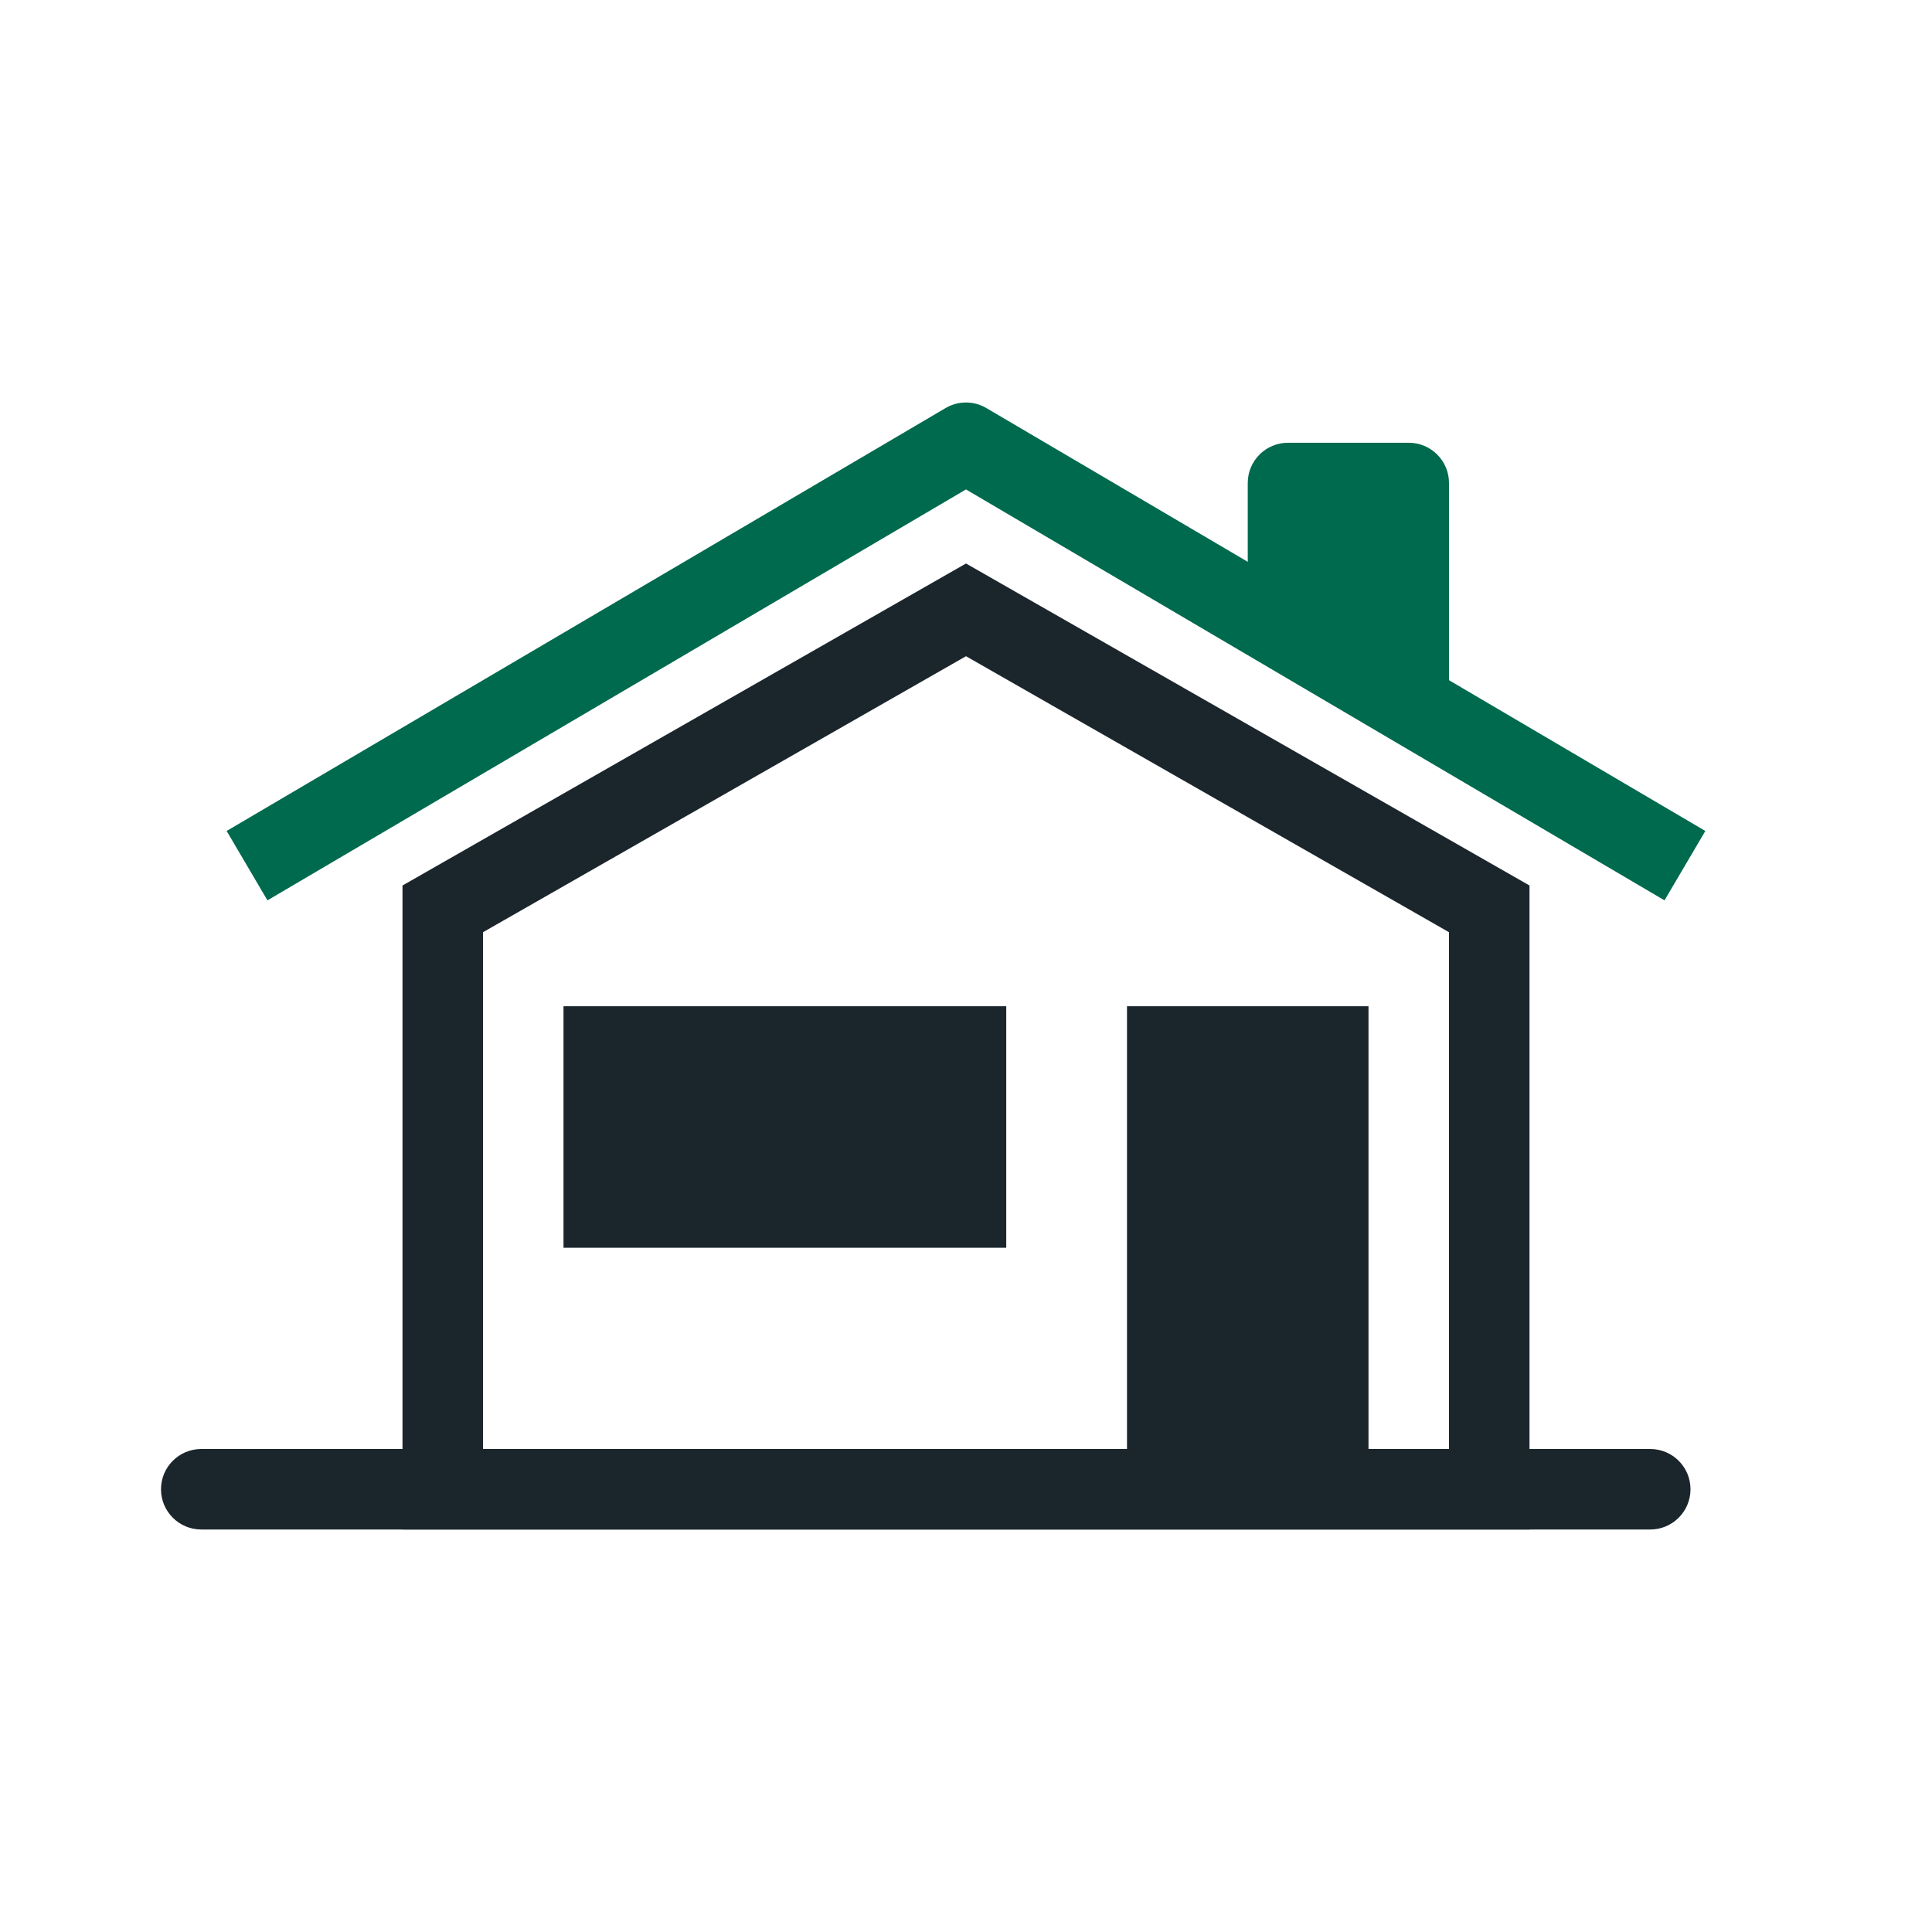
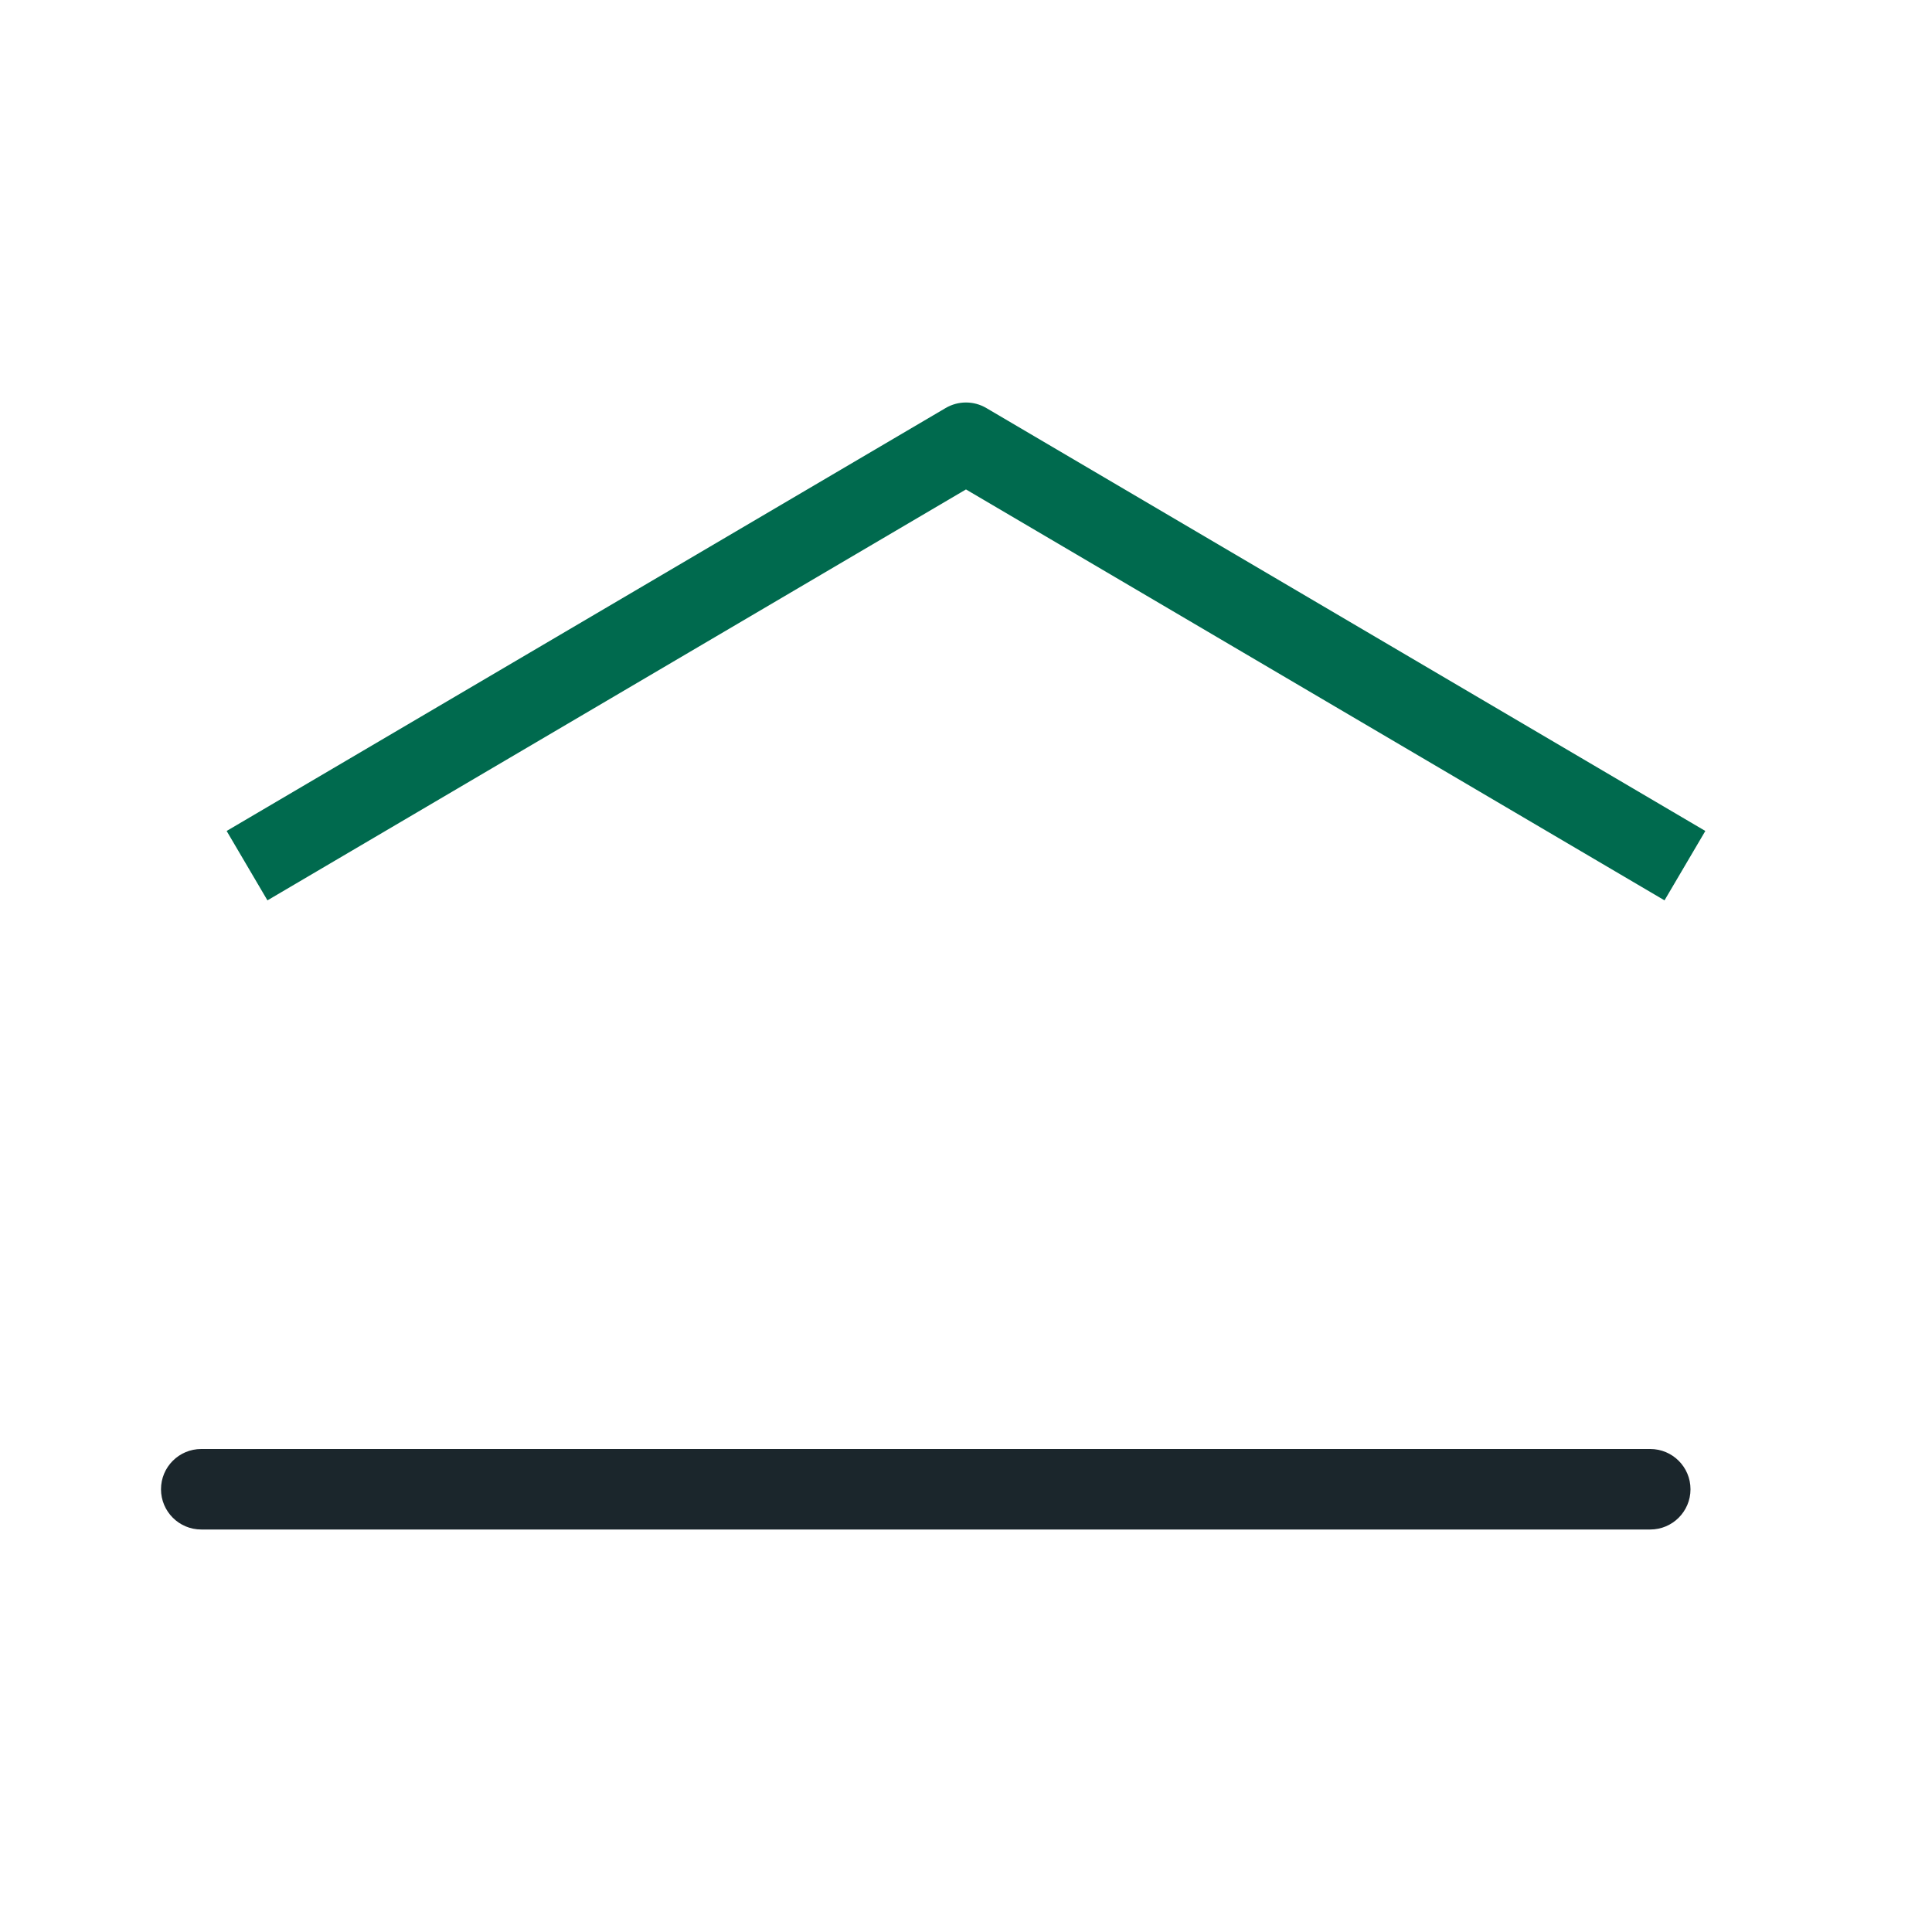
<svg xmlns="http://www.w3.org/2000/svg" width="84" height="84" viewBox="0 0 84 84" fill="none">
  <path fill-rule="evenodd" clip-rule="evenodd" d="M7 64.75C7 63.783 7.784 63 8.75 63H71.75C72.716 63 73.5 63.783 73.5 64.75C73.5 65.716 72.716 66.5 71.75 66.5H8.75C7.784 66.5 7 65.716 7 64.75Z" fill="#1B262C" />
-   <path fill-rule="evenodd" clip-rule="evenodd" d="M21 40.531V63H63V40.531L42 28.531L21 40.531ZM17.5 38.5V66.5H66.5V38.5L42 24.5L17.5 38.5Z" fill="#1B262C" />
-   <path d="M49 43.75H59.5V63H49V43.75Z" fill="#1B262C" />
-   <path d="M24.5 43.75H43.75V54.25H24.5V43.75Z" fill="#1B262C" />
-   <path d="M56 25.932V21H61.25V29.75L56 25.932Z" fill="#006A4E" />
-   <path fill-rule="evenodd" clip-rule="evenodd" d="M54.25 21C54.25 20.034 55.033 19.25 56 19.25H61.25C62.217 19.25 63 20.034 63 21V29.75C63 30.408 62.631 31.011 62.044 31.309C61.458 31.608 60.753 31.552 60.221 31.165L54.971 27.347C54.518 27.018 54.25 26.492 54.25 25.932V21ZM57.75 22.75V25.041L59.5 26.313V22.75H57.75Z" fill="#006A4E" />
  <path fill-rule="evenodd" clip-rule="evenodd" d="M41.112 17.742C41.66 17.419 42.339 17.419 42.886 17.742L74.145 36.129L72.37 39.146L41.999 21.28L11.628 39.146L9.854 36.129L41.112 17.742Z" fill="#006A4E" />
</svg>